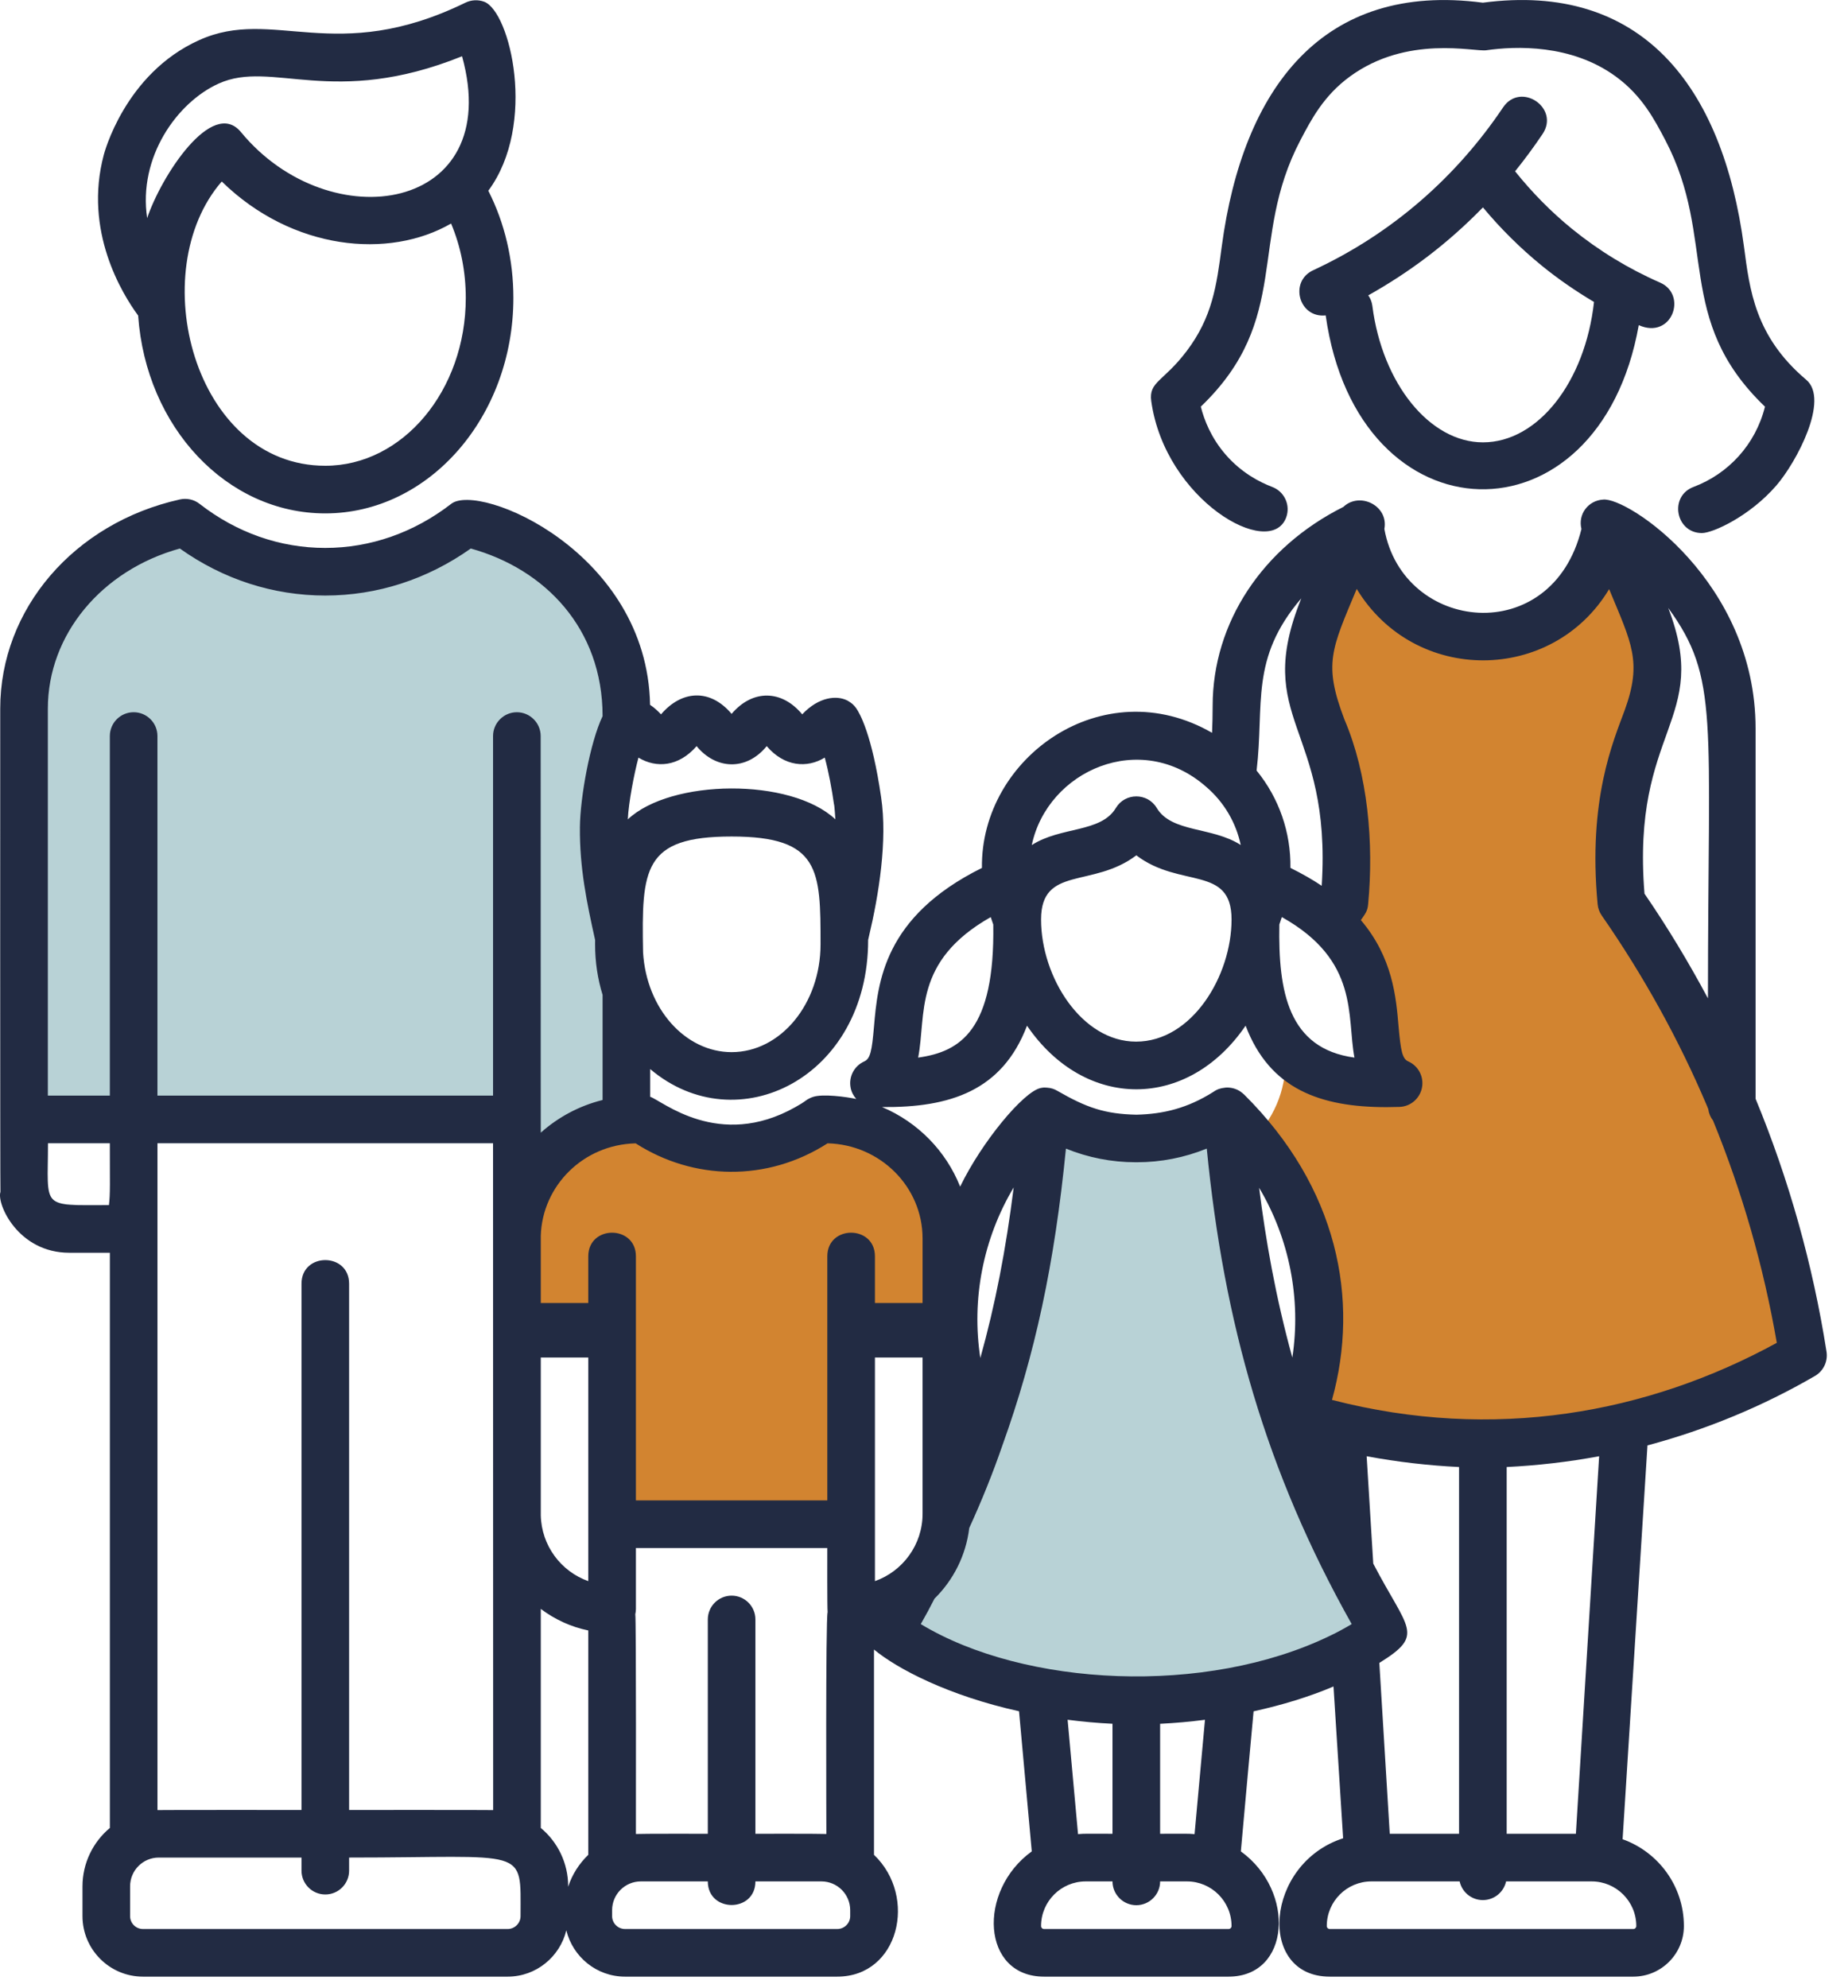
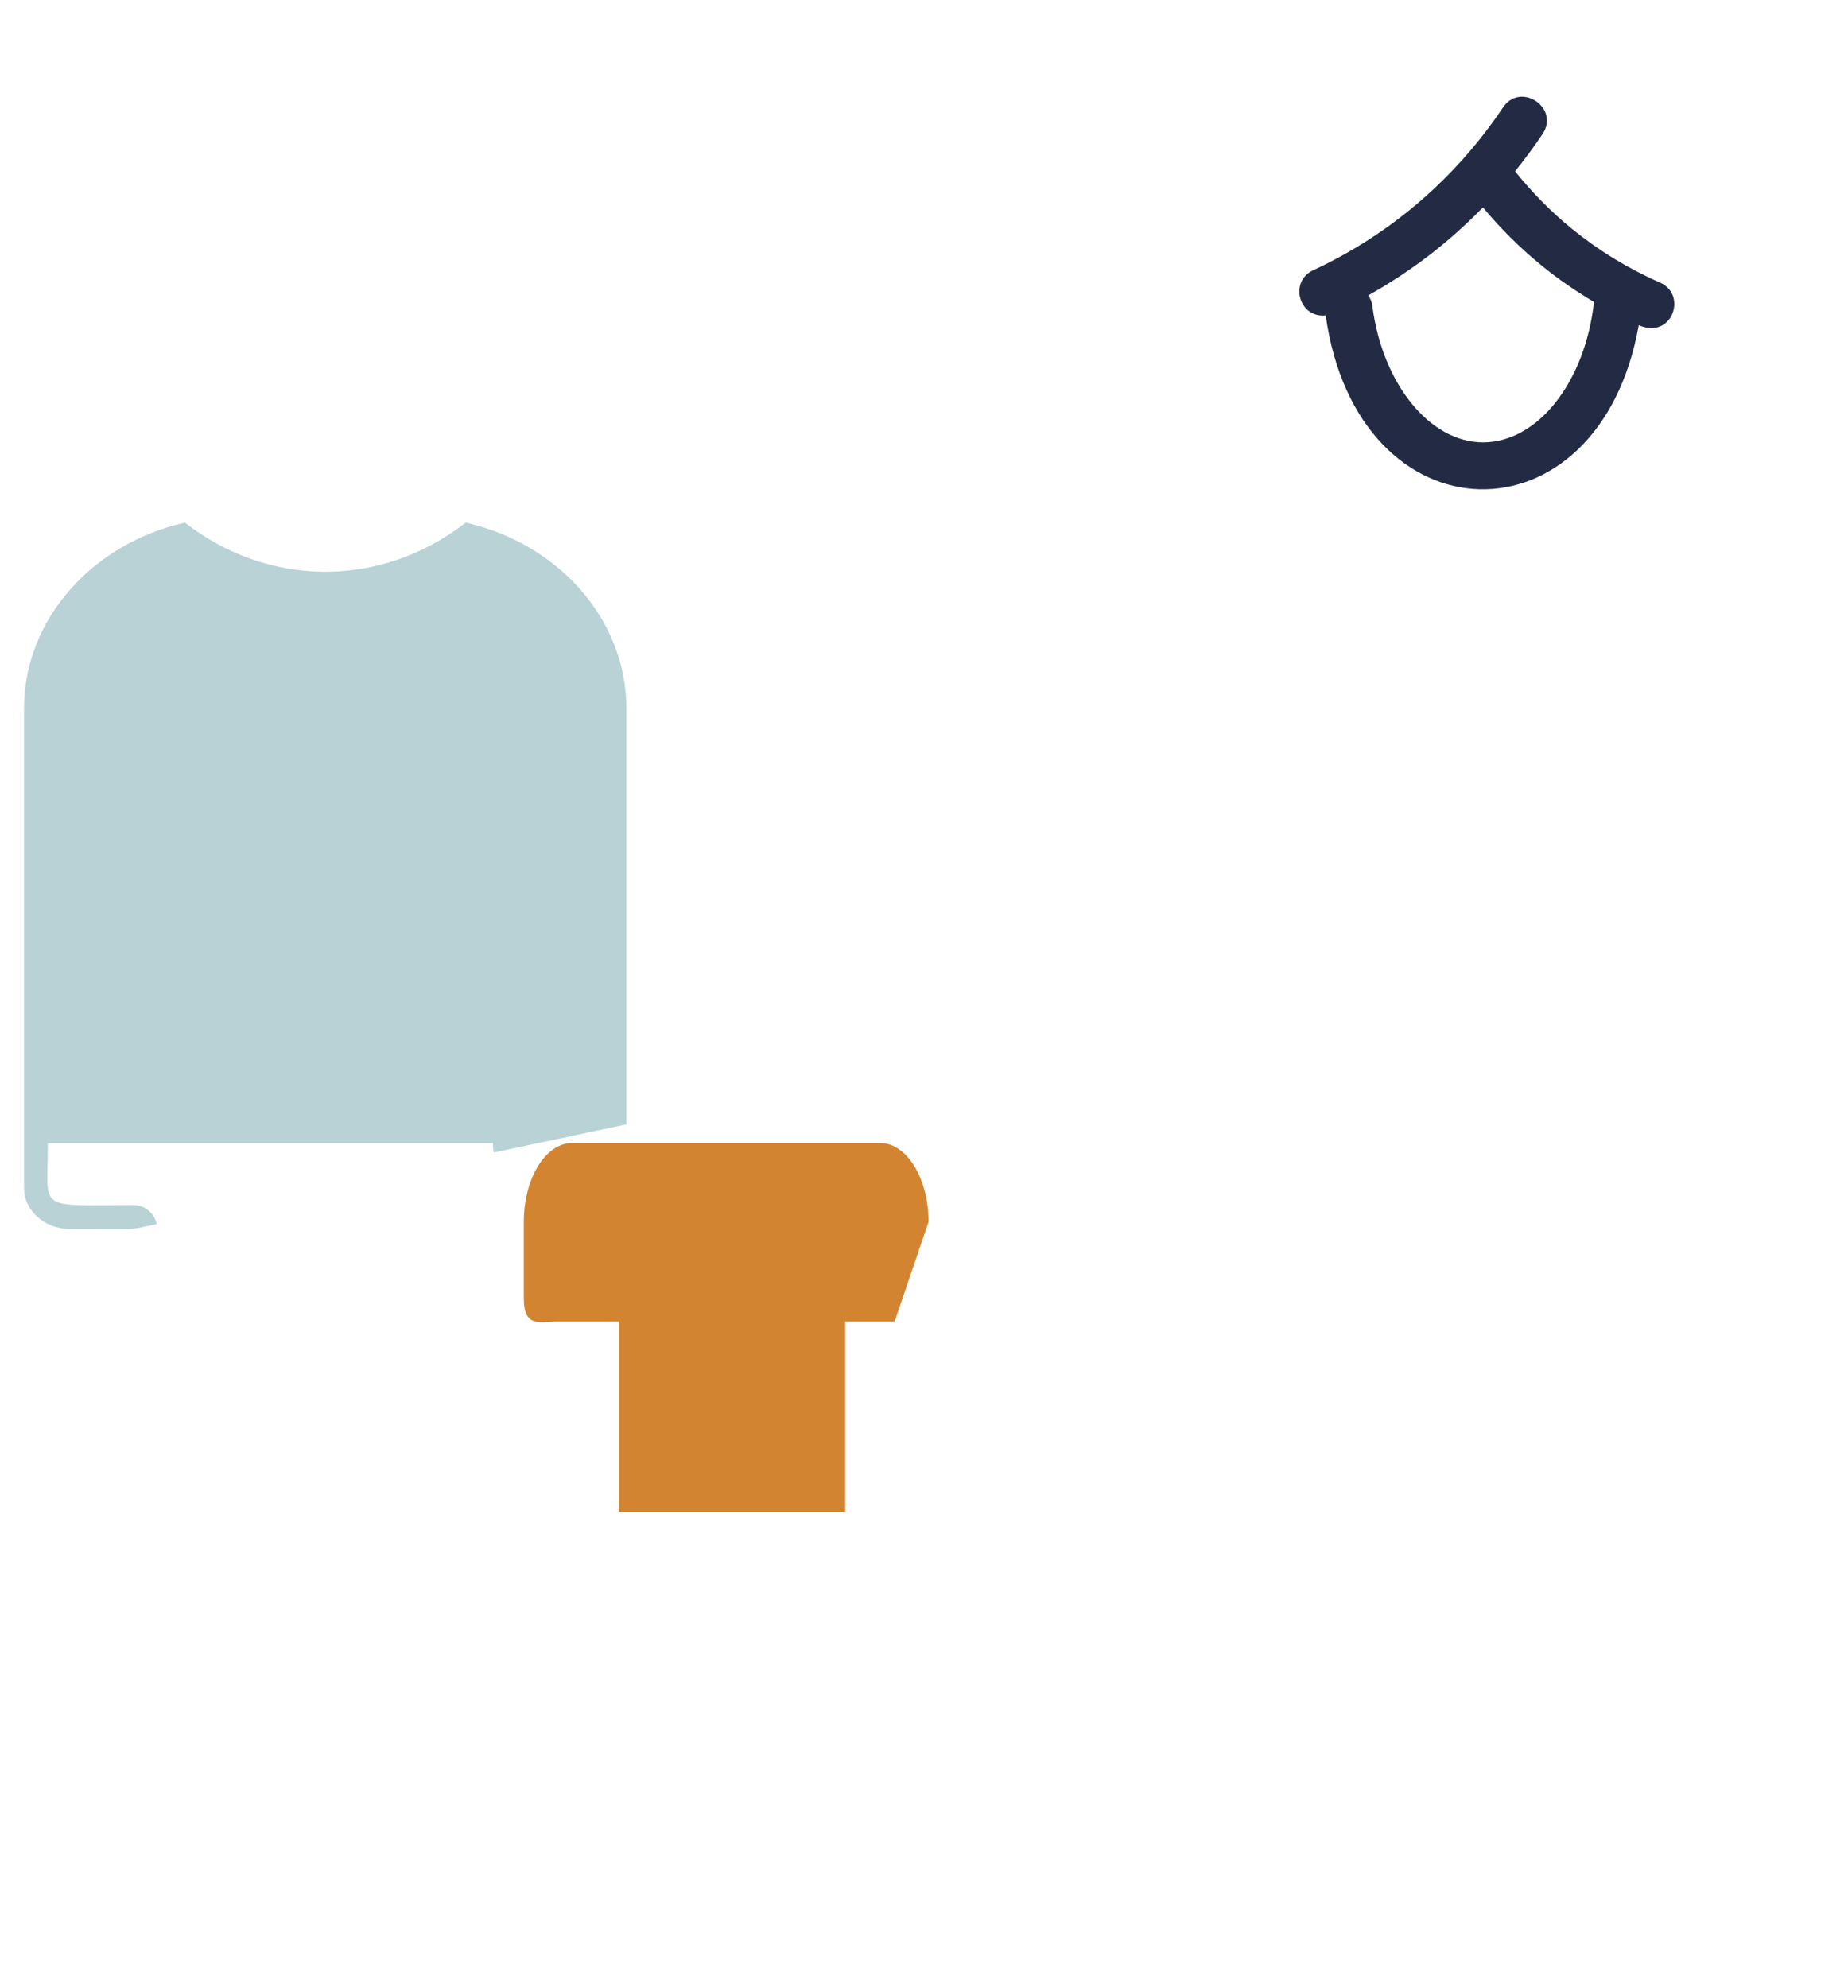
<svg xmlns="http://www.w3.org/2000/svg" width="66" height="71" viewBox="0 0 66 71">
  <g fill="none" fill-rule="evenodd">
    <path fill="#B8D2D6" d="M5.599,43.71 C5.521,43.324 5.175,43.034 4.77,43.034 C1.243,43.034 1.709,43.285 1.709,40.823 L17.609,40.823 C17.609,40.946 17.604,41.038 17.635,41.155 C20.901,40.467 20.351,40.576 22.371,40.151 L22.371,25.305 C22.371,22.1 19.913,19.396 16.631,18.664 C13.555,21.045 9.551,20.957 6.606,18.664 C3.324,19.396 0.858,22.1 0.858,25.305 L0.858,42.422 C0.858,43.221 1.589,43.884 2.474,43.884 C5.171,43.884 4.534,43.934 5.599,43.71" />
-     <path fill="#D28430" d="M20.442,40.814 C19.484,40.814 18.707,42.077 18.707,43.633 L18.707,46.341 C18.707,47.425 19.249,47.192 19.918,47.192 L22.108,47.192 L22.108,53.994 L30.186,53.994 L30.186,47.192 L31.951,47.192 C32.62,47.192 33.162,47 33.162,45.916 L33.162,43.633 C33.162,42.077 32.385,40.814 31.427,40.814 L20.442,40.814 Z" />
-     <path fill="#B8D2D6" d="M36.563,40.814 L44.641,40.814 C44.782,44.731 45.065,47.707 45.491,49.743 C45.917,51.778 47.051,54.896 48.892,59.096 L40.389,60.796 L32.311,59.096 L35.713,49.317 L36.563,40.814 Z" />
-     <path fill="#D28430" d="M48.042,19.982 L53.144,22.958 L57.82,19.982 C58.704,22.178 59.13,23.737 59.096,24.659 C58.981,27.798 57.525,30.048 57.82,31.461 C58.112,32.855 60.187,35.59 62.072,40.389 C62.651,41.863 63.359,44.556 64.198,48.467 L53.144,51.868 L46.766,51.018 L47.192,46.766 L44.641,40.814 C45.491,39.964 45.916,38.972 45.916,37.838 L49.317,38.689 L48.042,31.036 L47.192,24.659 L48.042,19.982 Z" />
-     <path fill="#222B43" d="M7.813 2.983C9.717 2.121 11.878 3.873 16.502 2.009 18.05 7.582 11.778 8.566 8.607 4.719 7.579 3.469 5.749 6.303 5.256 7.79 4.927 5.612 6.326 3.651 7.813 2.983zM11.618 16.632C6.91 16.632 5.14 9.675 7.92 6.481 10.444 8.947 13.893 9.264 16.11 7.982 16.454 8.798 16.635 9.7 16.635 10.638 16.635 13.943 14.384 16.632 11.618 16.632zM11.618 18.333C15.322 18.333 18.335 14.881 18.335 10.638 18.335 9.275 18.026 7.966 17.44 6.811 19.193 4.438 18.217.406 17.292.062 17.074-.019 16.832-.006 16.623.095 11.965 2.367 9.766.231 7.114 1.433 4.441 2.633 3.707 5.529 3.707 5.528 2.98 8.245 4.362 10.491 4.934 11.269 5.212 15.251 8.097 18.333 11.618 18.333L11.618 18.333zM45.933 18.483C46.098 18.044 45.876 17.554 45.436 17.388 44.986 17.218 44.329 16.879 43.764 16.223 43.253 15.631 43.005 14.995 42.886 14.521 46.149 11.389 44.569 8.581 46.44 5.012 46.831 4.265 47.275 3.418 48.206 2.736 50.254 1.235 52.655 1.857 53.08 1.795 54.127 1.645 56.119 1.568 57.713 2.736 58.644 3.418 59.087 4.265 59.479 5.012 61.343 8.57 59.775 11.398 63.035 14.522 62.695 15.882 61.721 16.923 60.483 17.388 59.598 17.722 59.846 19.035 60.782 19.035 61.176 19.035 62.494 18.433 63.443 17.334 64.162 16.501 65.347 14.27 64.509 13.562 62.667 12.006 62.488 10.332 62.285 8.808 61.521 3.066 58.625-.653 52.959.096 47.246-.657 44.388 3.139 43.633 8.808 43.447 10.212 43.299 11.322 42.38 12.538 41.551 13.634 41.017 13.626 41.117 14.33 41.616 17.866 45.362 19.998 45.933 18.483" />
+     <path fill="#D28430" d="M20.442,40.814 C19.484,40.814 18.707,42.077 18.707,43.633 L18.707,46.341 C18.707,47.425 19.249,47.192 19.918,47.192 L22.108,47.192 L22.108,53.994 L30.186,53.994 L30.186,47.192 L31.951,47.192 L33.162,43.633 C33.162,42.077 32.385,40.814 31.427,40.814 L20.442,40.814 Z" />
    <path fill="#222B43" d="M55.072,9.494 C55.657,9.97 56.28,10.397 56.929,10.783 C56.61,13.649 54.921,15.796 52.963,15.796 C51.064,15.796 49.365,13.699 49.012,10.917 C48.994,10.778 48.941,10.654 48.867,10.547 C50.338,9.72 51.674,8.726 52.962,7.406 C53.596,8.168 54.303,8.868 55.072,9.494 Z M53.68,3.837 C52.028,6.294 49.746,8.329 46.898,9.651 C46.035,10.051 46.385,11.365 47.346,11.263 C48.486,19.38 57.11,19.582 58.527,11.611 C59.714,12.138 60.278,10.525 59.29,10.092 C58.159,9.597 57.1,8.951 56.144,8.174 C55.394,7.564 54.715,6.871 54.11,6.117 C54.454,5.69 54.782,5.246 55.092,4.785 C55.718,3.852 54.307,2.903 53.68,3.837 L53.68,3.837 Z" />
-     <path fill="#222B43" d="M47.571,49.989 C48.568,46.397 47.776,42.401 44.429,39.081 C44.417,39.069 44.325,38.993 44.298,38.976 C44.167,38.888 44.004,38.836 43.834,38.835 C43.774,38.834 43.798,38.836 43.738,38.842 C43.592,38.858 43.466,38.896 43.334,38.991 C42.411,39.574 41.548,39.783 40.583,39.805 C39.459,39.779 38.814,39.559 37.758,38.95 C37.652,38.889 37.551,38.851 37.396,38.84 C37.321,38.834 37.284,38.829 37.17,38.851 C36.557,38.974 35.059,40.782 34.291,42.374 C33.785,41.098 32.776,40.07 31.502,39.532 C33.919,39.555 35.792,38.96 36.679,36.627 C38.749,39.654 42.415,39.656 44.486,36.626 C45.347,38.891 47.149,39.535 49.517,39.535 C49.665,39.535 49.818,39.531 49.972,39.527 C50.371,39.518 50.707,39.233 50.784,38.842 C50.86,38.455 50.66,38.064 50.295,37.902 C50.082,37.809 50.027,37.524 49.95,36.67 C49.861,35.602 49.738,34.195 48.603,32.856 C48.738,32.653 48.839,32.557 48.862,32.29 C49.068,30.102 48.855,27.652 48.012,25.684 C47.262,23.705 47.549,23.193 48.454,21.03 C50.532,24.453 55.447,24.407 57.469,21.037 C58.264,22.964 58.659,23.617 58.023,25.366 C57.624,26.456 56.705,28.538 57.058,32.29 C57.072,32.435 57.123,32.575 57.207,32.695 C58.698,34.841 59.966,37.135 60.966,39.496 L61.009,39.603 C61.029,39.756 61.088,39.896 61.179,40.012 C62.22,42.558 62.986,45.224 63.457,47.951 C58.856,50.468 53.356,51.485 47.571,49.989 Z M58.439,68.777 C58.439,68.836 58.391,68.883 58.333,68.883 L47.491,68.883 C47.433,68.883 47.385,68.836 47.385,68.777 C47.385,67.897 48.1,67.183 48.979,67.183 L52.13,67.183 C52.213,67.565 52.553,67.85 52.959,67.85 C53.366,67.85 53.706,67.565 53.789,67.183 L56.845,67.183 C57.723,67.183 58.439,67.897 58.439,68.777 Z M46.155,48.478 C45.554,46.305 45.199,44.251 44.969,42.415 C46.051,44.234 46.473,46.388 46.155,48.478 Z M52.109,65.482 L49.634,65.482 L49.262,59.381 C50.911,58.361 50.281,58.21 49.045,55.835 L48.809,52.001 C49.92,52.208 51.013,52.332 52.109,52.386 L52.109,65.482 Z M53.81,65.482 L53.81,52.386 C54.905,52.332 55.998,52.208 57.112,52.001 L56.282,65.482 L53.81,65.482 Z M47.51,58.407 C43.063,60.568 36.59,60.235 32.885,57.995 C33.053,57.703 33.218,57.395 33.375,57.086 C34.046,56.426 34.498,55.546 34.616,54.564 C35.057,53.599 35.458,52.608 35.798,51.62 C36.967,48.367 37.662,45.136 38.069,41.016 C38.865,41.338 39.7,41.503 40.566,41.503 C40.571,41.503 40.577,41.502 40.583,41.502 C40.588,41.502 40.594,41.503 40.6,41.503 C41.466,41.503 42.302,41.337 43.099,41.015 C43.705,47.218 45.213,52.551 48.275,57.995 C48.025,58.143 47.78,58.279 47.51,58.407 Z M41.433,65.482 L41.433,61.555 C41.974,61.529 42.509,61.48 43.035,61.412 C42.94,62.439 42.796,64.017 42.663,65.495 C42.404,65.473 42.397,65.482 41.433,65.482 Z M43.877,68.883 L37.288,68.883 C37.229,68.883 37.181,68.836 37.181,68.777 C37.181,67.897 37.896,67.183 38.776,67.183 L39.732,67.183 C39.732,67.65 40.113,68.033 40.583,68.033 C41.052,68.033 41.433,67.65 41.433,67.183 L42.389,67.183 C43.269,67.183 43.984,67.897 43.984,68.777 C43.984,68.836 43.936,68.883 43.877,68.883 Z M38.129,61.411 C38.654,61.479 39.188,61.528 39.732,61.554 L39.732,65.482 C38.764,65.482 38.758,65.473 38.501,65.495 C38.368,64.015 38.224,62.437 38.129,61.411 Z M26.979,65.482 L26.979,57.829 C26.979,57.36 26.599,56.979 26.129,56.979 C25.66,56.979 25.279,57.36 25.279,57.829 L25.279,65.482 C25.042,65.482 22.926,65.478 22.711,65.49 C22.711,65.329 22.723,57.796 22.689,57.643 C22.702,57.583 22.711,57.521 22.711,57.457 L22.711,55.278 L29.547,55.278 C29.547,55.414 29.541,57.436 29.558,57.568 C29.484,57.795 29.513,65.252 29.513,65.49 C29.299,65.478 27.217,65.482 26.979,65.482 Z M30.364,68.424 C30.364,68.675 30.157,68.883 29.903,68.883 L22.321,68.883 C22.067,68.883 21.861,68.675 21.861,68.424 L21.861,68.211 C21.861,67.642 22.321,67.183 22.888,67.183 L25.279,67.183 C25.279,68.305 26.979,68.309 26.979,67.183 L29.336,67.183 C29.903,67.183 30.364,67.642 30.364,68.211 L30.364,68.424 Z M20.292,67.374 L20.292,67.361 C20.292,66.524 19.913,65.771 19.314,65.274 L19.314,57.452 C19.808,57.824 20.383,58.094 21.01,58.222 L21.01,66.234 C20.684,66.549 20.433,66.936 20.292,67.374 Z M18.591,68.424 C18.591,68.675 18.383,68.883 18.132,68.883 L5.105,68.883 C4.85,68.883 4.646,68.675 4.646,68.424 L4.646,67.361 C4.646,66.791 5.105,66.332 5.671,66.332 L10.768,66.332 L10.768,66.8 C10.768,67.268 11.149,67.65 11.618,67.65 C12.088,67.65 12.468,67.268 12.468,66.8 L12.468,66.332 C18.89,66.332 18.591,65.916 18.591,68.424 Z M5.624,40.823 L17.609,40.823 C17.609,57.777 17.613,50.971 17.613,64.636 C17.587,64.629 12.495,64.632 12.468,64.632 L12.468,45.84 C12.468,44.716 10.768,44.715 10.768,45.84 L10.768,64.632 C10.74,64.632 5.651,64.629 5.624,64.636 C5.624,62.031 5.624,43.443 5.624,40.823 Z M1.713,40.823 L3.923,40.823 C3.923,42.229 3.941,42.645 3.89,43.034 C1.429,43.034 1.713,43.193 1.713,40.823 Z M6.423,19.587 C7.971,20.688 9.757,21.266 11.615,21.266 C13.472,21.266 15.258,20.688 16.814,19.587 C19.456,20.32 21.521,22.438 21.521,25.573 C21.071,26.517 20.721,28.482 20.711,29.536 C20.697,30.986 20.958,32.236 21.254,33.566 C21.254,33.617 21.253,33.669 21.253,33.719 C21.253,34.352 21.346,34.96 21.521,35.526 L21.521,39.28 C20.686,39.487 19.933,39.894 19.314,40.446 C19.314,40.346 19.31,40.833 19.31,26.283 C19.31,25.815 18.927,25.433 18.459,25.433 C17.992,25.433 17.609,25.815 17.609,26.283 L17.609,39.123 L5.623,39.123 L5.623,26.283 C5.623,25.813 5.243,25.433 4.773,25.433 C4.304,25.433 3.923,25.813 3.923,26.283 L3.923,39.123 L1.709,39.123 L1.709,25.305 C1.709,22.665 3.626,20.361 6.423,19.587 Z M24.879,26.644 C25.56,27.478 26.65,27.54 27.383,26.644 C28.012,27.383 28.828,27.437 29.456,27.053 C29.596,27.571 29.71,28.189 29.785,28.719 C29.8,28.719 29.834,29.243 29.835,29.258 C28.244,27.764 23.957,27.812 22.422,29.259 C22.448,28.665 22.649,27.623 22.802,27.054 C23.437,27.438 24.236,27.383 24.879,26.644 Z M26.129,37.571 C24.49,37.571 23.088,36.04 22.966,34.004 C22.911,31.016 22.975,29.871 26.129,29.871 C29.294,29.871 29.305,31.068 29.305,33.719 C29.305,35.845 27.881,37.571 26.129,37.571 Z M19.314,48.476 L21.01,48.476 C21.01,51.317 21.01,53.455 21.01,56.461 C20.037,56.116 19.337,55.195 19.314,54.109 L19.314,48.476 Z M32.949,54.056 C32.949,55.164 32.238,56.11 31.248,56.461 C31.248,53.485 31.248,51.354 31.248,48.476 L32.949,48.476 L32.949,54.056 Z M36.203,42.402 C35.924,44.635 35.54,46.605 35.012,48.493 C34.689,46.394 35.113,44.228 36.203,42.402 Z M29.556,40.827 C31.435,40.873 32.949,42.377 32.949,44.224 L32.949,46.529 L31.248,46.529 L31.248,44.862 C31.248,43.738 29.547,43.737 29.547,44.862 L29.547,53.578 L22.711,53.578 C22.711,48.68 22.711,49.882 22.711,44.862 C22.711,43.738 21.01,43.737 21.01,44.862 L21.01,46.529 L19.314,46.529 L19.314,44.129 C19.365,42.359 20.816,40.872 22.702,40.828 C24.761,42.149 27.391,42.216 29.556,40.827 Z M35.383,32.749 L35.474,33.015 C35.533,36.787 34.301,37.556 32.791,37.766 C33.09,36.243 32.594,34.33 35.383,32.749 Z M43.984,32.834 C43.984,34.844 42.575,37.196 40.573,37.196 C38.632,37.196 37.181,34.893 37.181,32.834 C37.181,30.902 39.026,31.726 40.583,30.543 C42.15,31.735 43.984,30.886 43.984,32.834 Z M43.08,28.099 C43.723,28.65 44.145,29.384 44.312,30.174 C43.293,29.515 41.843,29.74 41.312,28.851 C40.982,28.3 40.182,28.302 39.853,28.851 C39.319,29.744 37.887,29.507 36.849,30.177 C37.41,27.518 40.737,26.034 43.08,28.099 Z M48.373,37.766 C46.001,37.444 45.649,35.403 45.691,33.013 L45.78,32.748 C48.554,34.301 48.093,36.285 48.373,37.766 Z M46.475,21.366 C44.713,25.738 47.569,25.905 47.204,31.631 C46.876,31.41 46.501,31.197 46.087,30.992 C46.104,29.729 45.684,28.503 44.878,27.516 C45.161,25.152 44.626,23.527 46.475,21.366 Z M60.998,35.65 C60.311,34.368 59.559,33.116 58.732,31.912 C58.253,25.997 61.136,25.749 59.58,21.71 C61.408,24.222 60.998,25.619 60.998,35.65 Z M65.233,48.268 C64.745,45.16 63.892,42.122 62.699,39.235 L62.699,26.009 C62.699,20.776 58.123,17.735 57.251,17.84 C56.722,17.872 56.348,18.364 56.48,18.891 C55.425,23.166 50.107,22.586 49.442,18.89 C49.598,18.056 48.56,17.548 47.976,18.102 C45.089,19.547 43.309,22.237 43.309,25.207 C43.309,25.539 43.301,25.858 43.288,26.168 C39.398,23.925 35.016,27.043 35.069,30.993 C31.558,32.733 31.35,35.078 31.213,36.668 C31.14,37.524 31.082,37.806 30.869,37.901 C30.506,38.062 30.302,38.454 30.38,38.844 C30.41,38.997 30.482,39.133 30.58,39.243 C30.22,39.166 29.387,39.054 29.038,39.169 C28.939,39.2 28.838,39.257 28.796,39.289 C28.68,39.374 28.564,39.447 28.399,39.538 C25.67,41.072 23.646,39.304 23.221,39.165 L23.221,38.175 C26.32,40.802 31.009,38.488 31.005,33.563 L31.028,33.462 C31.388,31.952 31.699,30.011 31.469,28.473 C31.142,26.215 30.699,25.458 30.572,25.28 C30.537,25.23 30.486,25.177 30.442,25.137 C30.413,25.112 30.339,25.057 30.281,25.025 C30.271,25.02 30.261,25.015 30.251,25.01 C29.884,24.827 29.245,24.877 28.65,25.509 C27.932,24.638 26.888,24.598 26.129,25.492 C25.356,24.576 24.342,24.649 23.608,25.509 C23.519,25.416 23.391,25.284 23.217,25.169 C23.117,19.712 17.108,17.209 16.113,17.993 C14.782,19.022 13.226,19.566 11.615,19.566 C9.999,19.566 8.451,19.022 7.129,17.993 C6.929,17.835 6.67,17.78 6.423,17.835 C2.644,18.677 0.008,21.747 0.008,25.305 C0.008,25.379 0.003,42.489 0.016,42.562 C-0.125,42.987 0.644,44.735 2.474,44.735 L3.924,44.735 L3.924,65.274 C3.328,65.771 2.946,66.524 2.946,67.361 L2.946,68.424 C2.946,69.614 3.915,70.584 5.105,70.584 L18.132,70.584 C19.148,70.584 19.997,69.874 20.226,68.93 C20.455,69.874 21.305,70.584 22.321,70.584 L29.903,70.584 C32.103,70.584 32.784,67.731 31.214,66.234 L31.214,58.903 C32.046,59.593 33.875,60.551 36.394,61.107 C36.488,62.12 36.676,64.183 36.849,66.111 C34.897,67.523 35.055,70.584 37.288,70.584 L43.877,70.584 C46.085,70.584 46.285,67.535 44.316,66.111 C44.488,64.188 44.676,62.126 44.771,61.11 C45.795,60.885 46.76,60.59 47.625,60.223 L47.969,65.643 C45.171,66.545 44.883,70.584 47.491,70.584 L58.333,70.584 C59.329,70.584 60.139,69.772 60.139,68.777 C60.139,67.348 59.224,66.132 57.95,65.677 L58.838,51.614 C60.936,51.053 62.947,50.222 64.819,49.135 C65.123,48.959 65.287,48.614 65.233,48.268 L65.233,48.268 Z" />
  </g>
</svg>